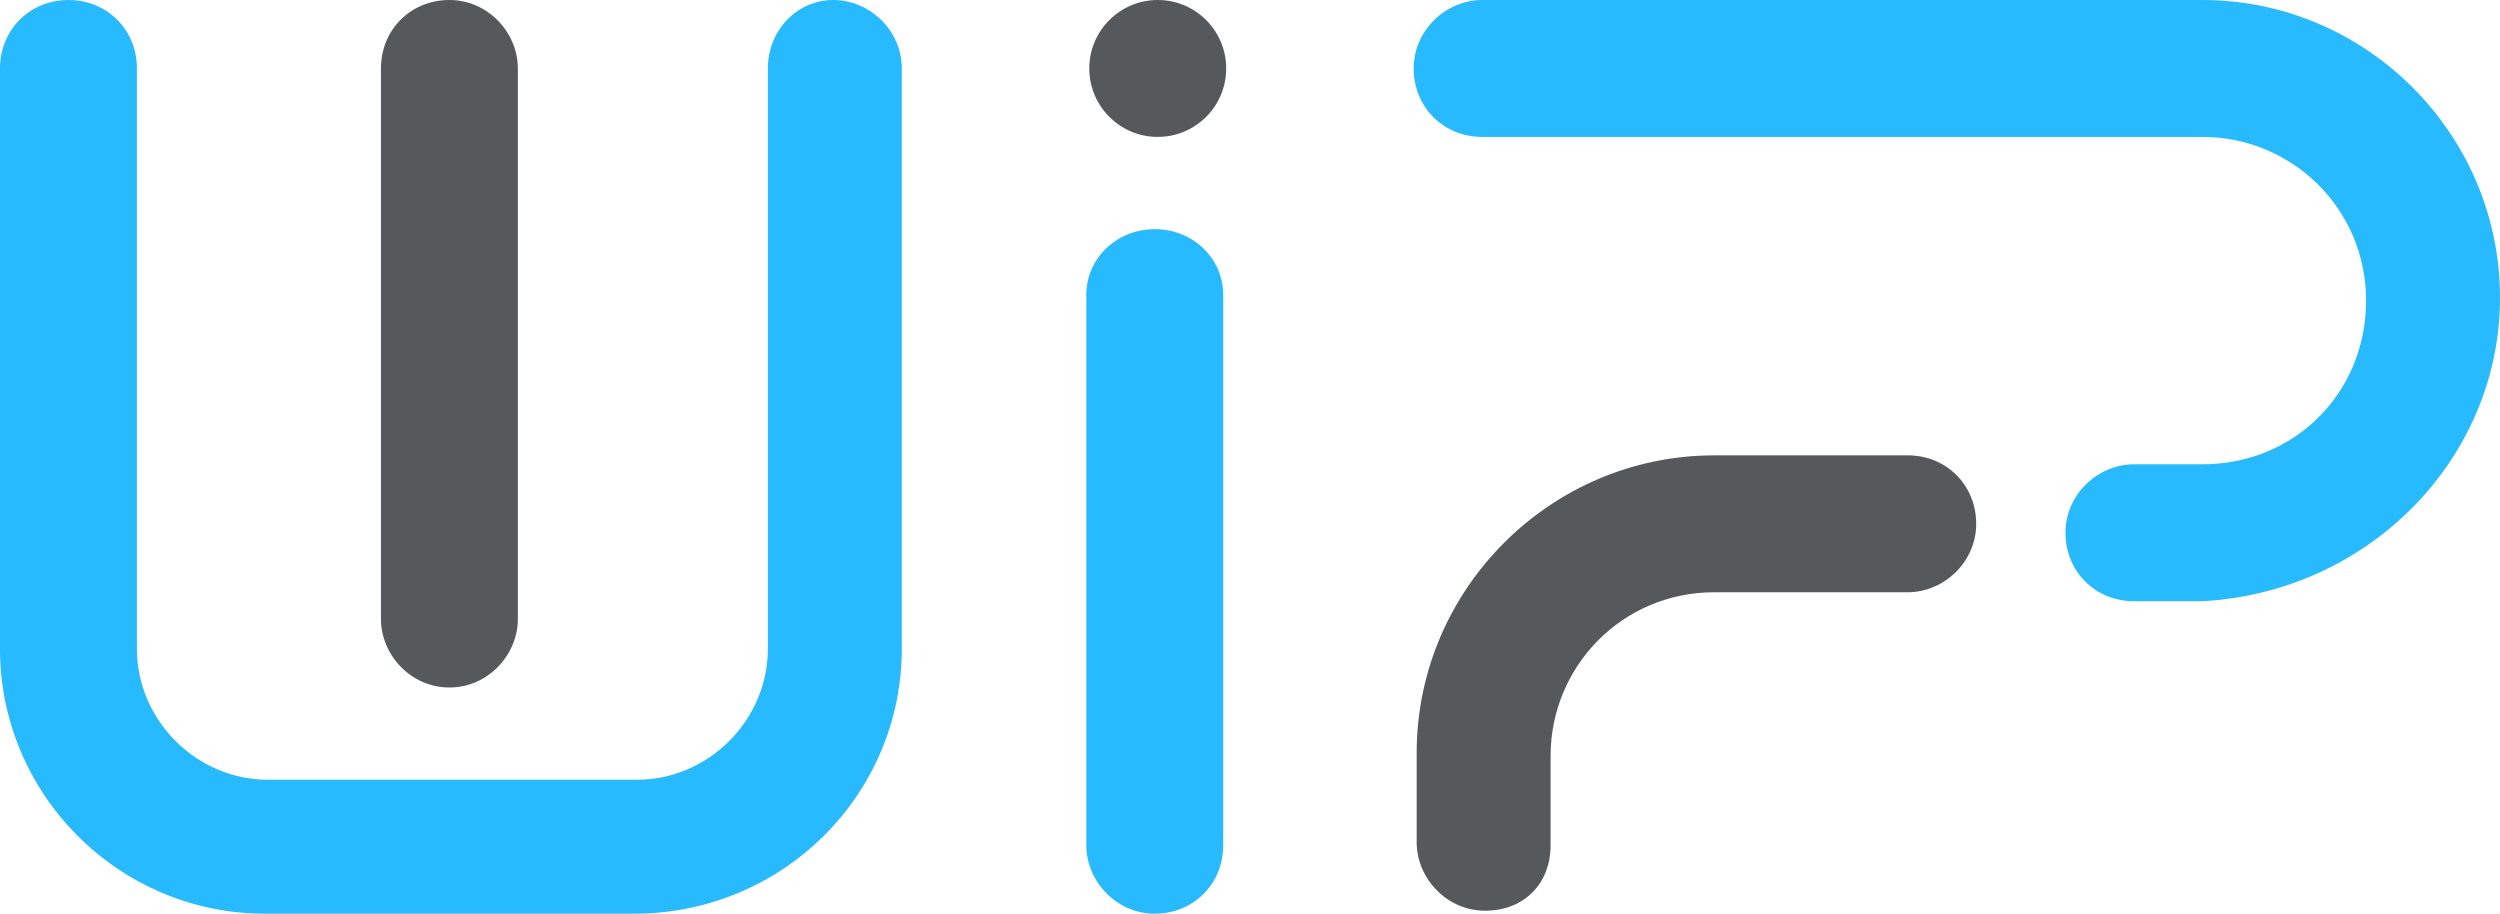
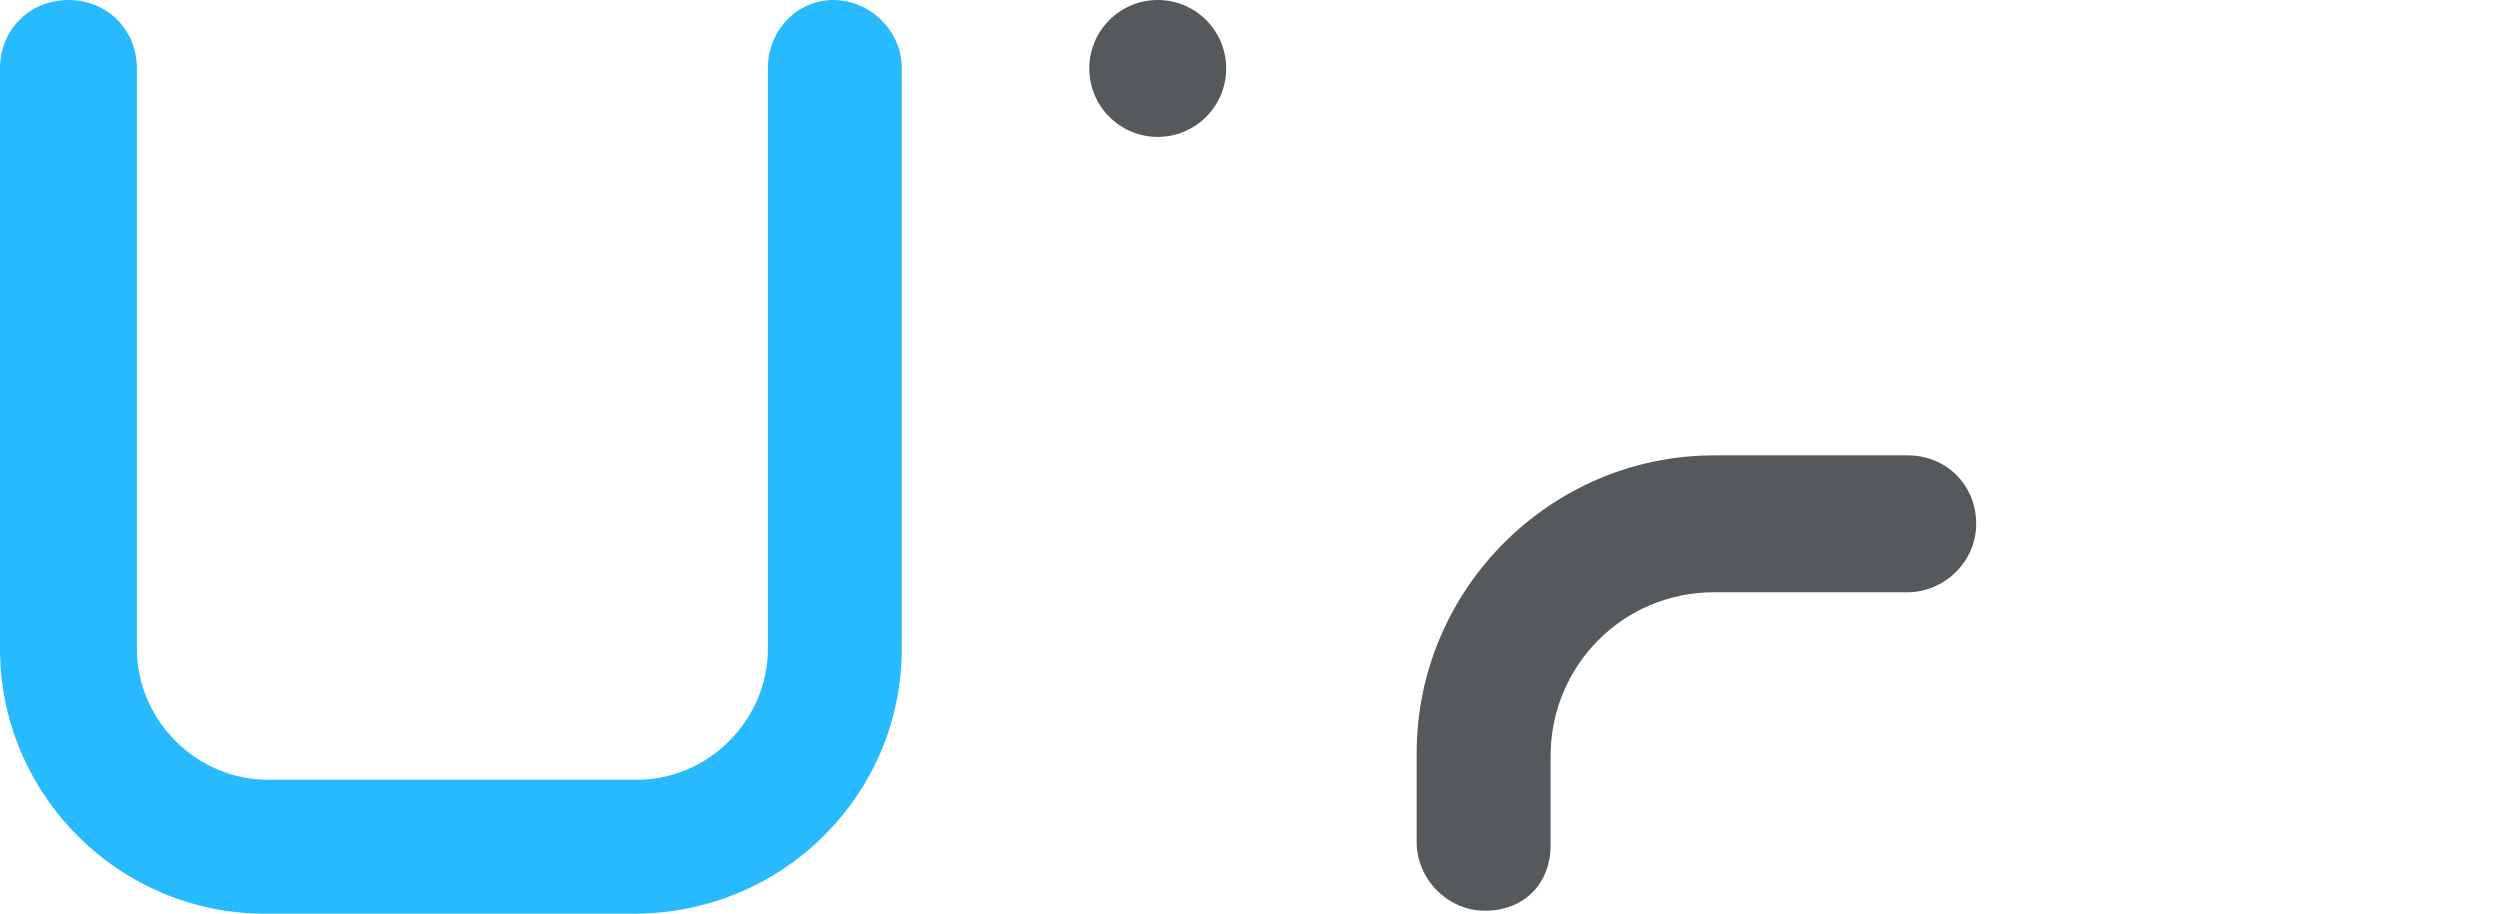
<svg xmlns="http://www.w3.org/2000/svg" id="Layer_1" viewBox="0 0 84 30.7">
  <style>.st0{fill:#28bafe}.st1{fill:#56595c}</style>
  <path class="st0" d="M21.3 30.7H8.9c-4.9 0-8.9-4-8.9-8.9V2.3C0 1 1 0 2.3 0s2.3 1 2.3 2.3v19.5c0 2.4 2 4.4 4.4 4.4h12.4c2.4 0 4.4-2 4.4-4.4V2.3C25.8 1 26.8 0 28 0s2.3 1 2.3 2.3v19.5c0 4.9-4 8.9-9 8.9z" />
-   <path class="st1" d="M17.4 20.8V2.3c0-1.2-1-2.3-2.3-2.3s-2.3 1-2.3 2.3v18.5c0 1.2 1 2.3 2.3 2.3s2.3-1.1 2.3-2.3z" />
-   <path class="st0" d="M41.1 28.4V9.9c0-1.2-1-2.2-2.3-2.2s-2.3 1-2.3 2.2v18.5c0 1.2 1 2.3 2.3 2.3s2.3-1 2.3-2.3zM84 10c0-5.5-4.5-10-10-10H49.8c-1.2 0-2.3 1-2.3 2.3s1 2.3 2.3 2.3H74c3 0 5.5 2.4 5.5 5.5s-2.4 5.5-5.5 5.5h-2.3c-1.2 0-2.3 1-2.3 2.3s1 2.3 2.3 2.3H74c5.6-.3 10-4.8 10-10.2z" />
  <path class="st1" d="M52.1 28.4v-3c0-3 2.4-5.5 5.5-5.5h6.5c1.2 0 2.3-1 2.3-2.3s-1-2.3-2.3-2.3h-6.5c-5.5 0-10 4.5-10 10v3c0 1.2 1 2.3 2.3 2.3s2.2-.9 2.2-2.2z" />
  <circle class="st1" cx="38.9" cy="2.3" r="2.3" />
</svg>